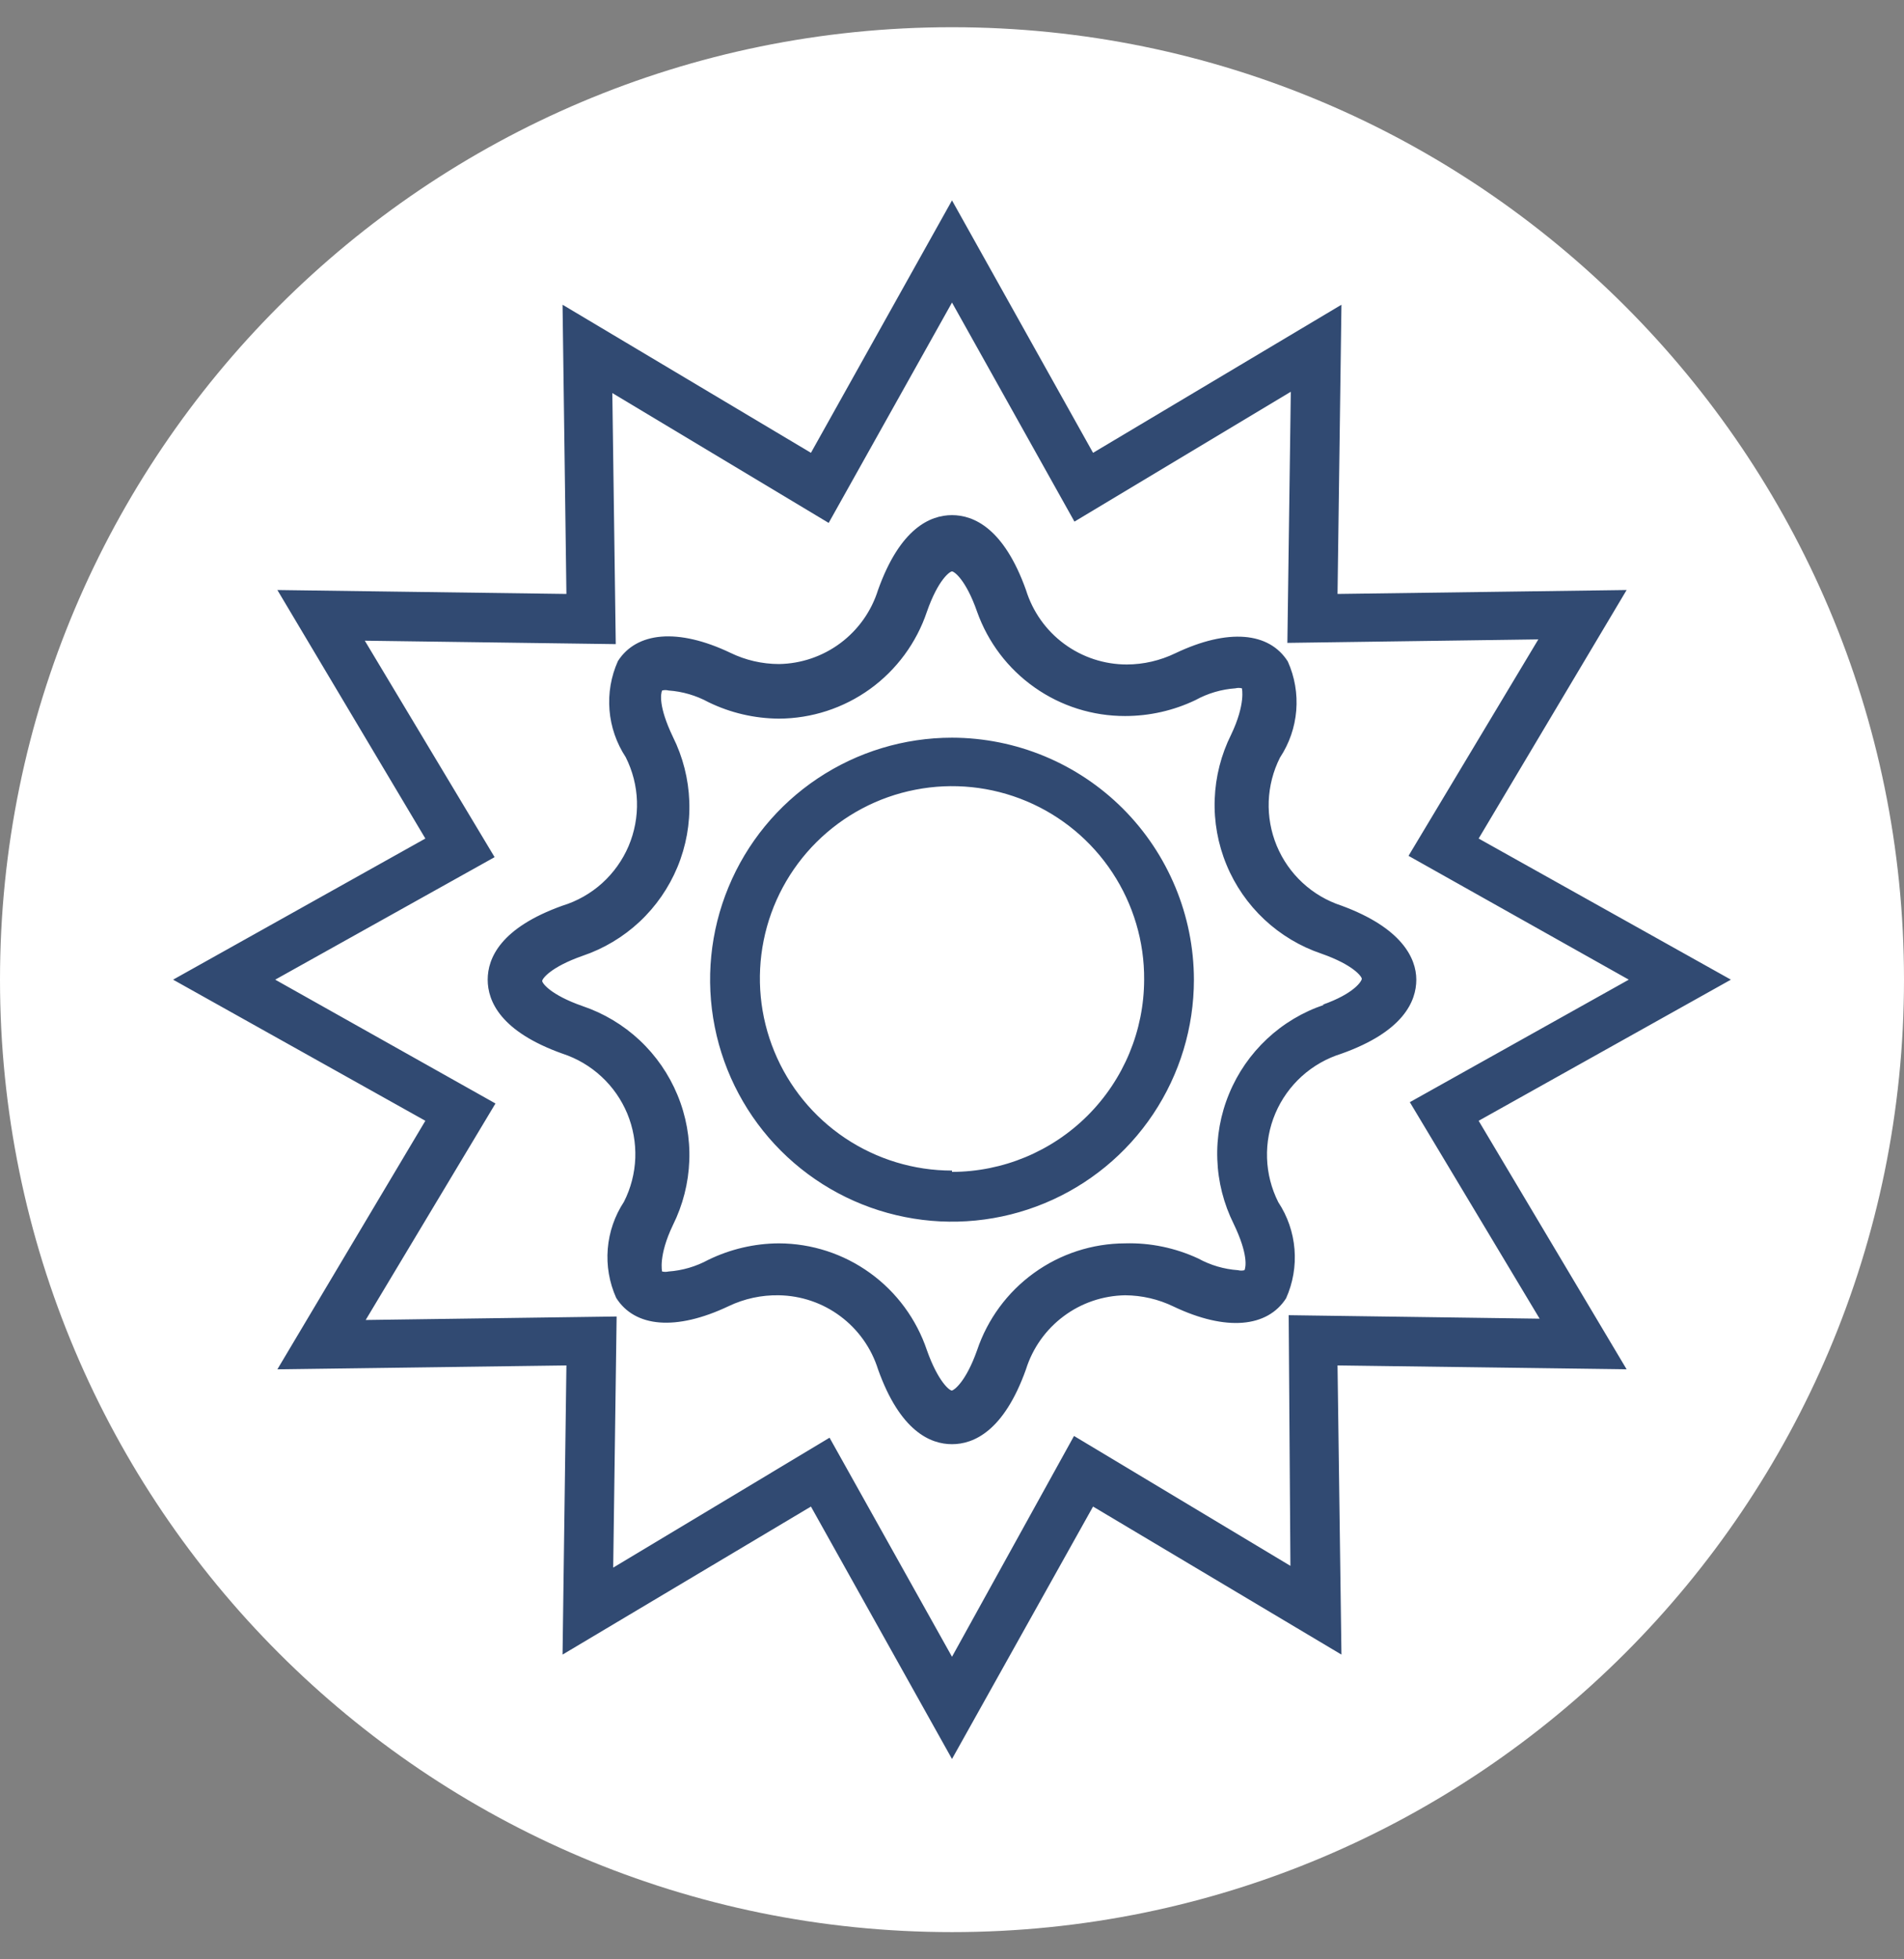
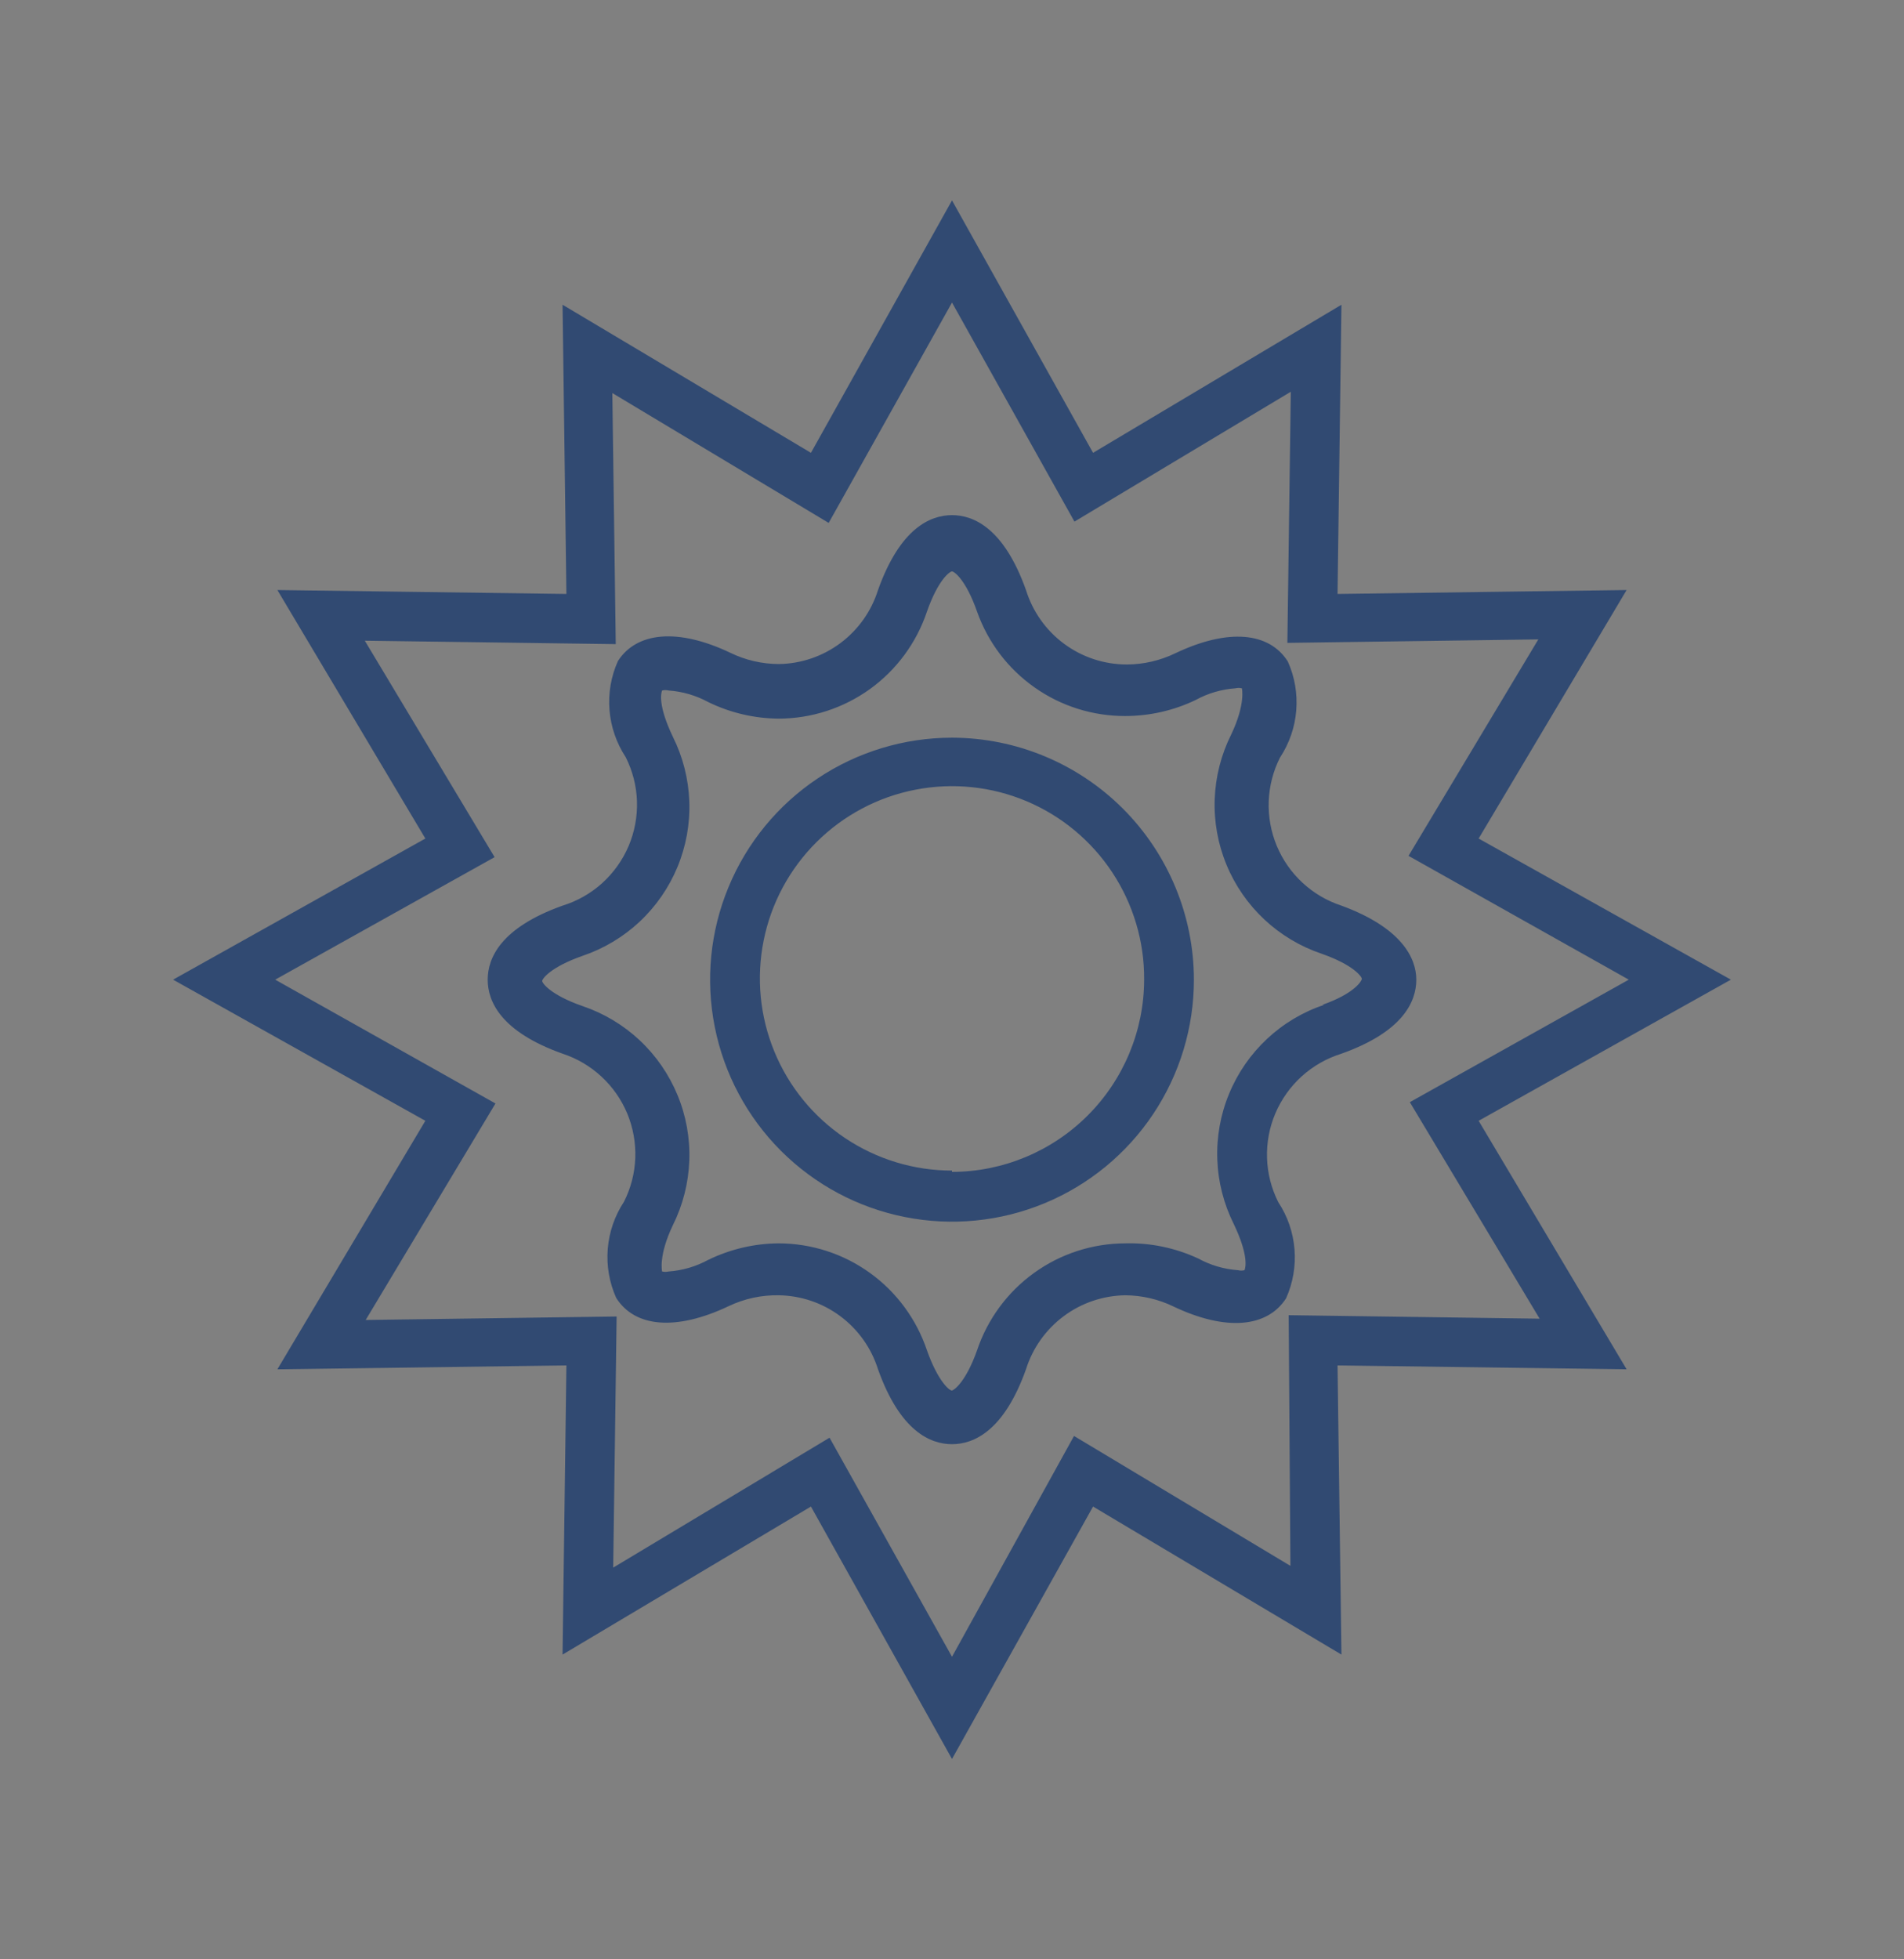
<svg xmlns="http://www.w3.org/2000/svg" width="35" height="36" viewBox="0 0 35 36" fill="none">
  <rect x="0" y="0" width="35" height="36" fill="#808080" stroke="none" />
-   <path d="M17.5 35.5C27.165 35.5 35 27.665 35 18C35 8.335 27.165 0.5 17.5 0.5C7.835 0.5 0 8.335 0 18C0 27.665 7.835 35.5 17.5 35.5Z" fill="white" />
  <path d="M27.181 20.593L31.818 18L27.181 15.407L29.901 10.841L24.587 10.913L24.659 5.599L20.093 8.32L17.5 3.682L14.907 8.32L10.341 5.599L10.412 10.913L5.099 10.841L7.819 15.407L3.182 18L7.819 20.593L5.099 25.159L10.412 25.088L10.341 30.401L14.907 27.681L17.5 32.319L20.093 27.681L24.659 30.401L24.587 25.088L29.901 25.159L27.181 20.593ZM23.721 28.771L19.743 26.384L17.5 30.441L15.249 26.416L11.272 28.803L11.335 24.189L6.722 24.253L9.108 20.275L5.059 18L9.092 15.749L6.706 11.772L11.319 11.835L11.256 7.222L15.233 9.608L17.5 5.559L19.751 9.584L23.728 7.198L23.665 11.812L28.278 11.748L25.892 15.725L29.941 18L25.916 20.251L28.302 24.229L23.689 24.165L23.721 28.771ZM24.659 16.64C24.393 16.553 24.149 16.41 23.944 16.22C23.738 16.03 23.577 15.798 23.469 15.539C23.362 15.281 23.312 15.002 23.322 14.723C23.333 14.443 23.403 14.169 23.529 13.92C23.7 13.661 23.803 13.364 23.828 13.055C23.853 12.746 23.8 12.436 23.673 12.154C23.331 11.613 22.575 11.541 21.605 12.003C21.327 12.137 21.022 12.208 20.714 12.209C20.299 12.209 19.895 12.076 19.562 11.83C19.228 11.584 18.983 11.237 18.86 10.841C18.454 9.704 17.898 9.465 17.5 9.465C17.102 9.465 16.546 9.704 16.14 10.841C16.018 11.231 15.776 11.572 15.449 11.816C15.122 12.06 14.726 12.195 14.318 12.201C14.009 12.2 13.705 12.13 13.427 11.995C12.457 11.533 11.701 11.613 11.359 12.146C11.232 12.428 11.179 12.738 11.204 13.047C11.229 13.356 11.332 13.653 11.502 13.912C11.629 14.164 11.7 14.441 11.709 14.723C11.718 15.005 11.665 15.286 11.555 15.546C11.444 15.805 11.278 16.038 11.069 16.227C10.859 16.416 10.611 16.557 10.341 16.64C9.203 17.046 8.965 17.603 8.965 18C8.965 18.398 9.203 18.955 10.341 19.36C10.607 19.447 10.851 19.591 11.056 19.781C11.262 19.971 11.423 20.203 11.531 20.461C11.638 20.72 11.688 20.998 11.678 21.278C11.667 21.557 11.597 21.831 11.47 22.081C11.3 22.339 11.197 22.637 11.172 22.946C11.147 23.254 11.2 23.564 11.327 23.847C11.669 24.388 12.425 24.459 13.396 23.998C13.684 23.861 13.999 23.793 14.318 23.799C14.726 23.806 15.122 23.94 15.449 24.185C15.776 24.429 16.018 24.77 16.14 25.159C16.546 26.297 17.102 26.535 17.5 26.535C17.898 26.535 18.454 26.297 18.86 25.159C18.982 24.77 19.224 24.429 19.551 24.185C19.878 23.94 20.274 23.806 20.682 23.799C20.991 23.801 21.295 23.871 21.573 24.006C22.543 24.467 23.299 24.388 23.641 23.855C23.768 23.572 23.821 23.262 23.796 22.953C23.771 22.645 23.669 22.347 23.498 22.089C23.371 21.837 23.3 21.56 23.291 21.278C23.282 20.996 23.334 20.715 23.445 20.455C23.556 20.195 23.722 19.963 23.931 19.774C24.141 19.585 24.389 19.444 24.659 19.36C25.797 18.955 26.035 18.398 26.035 18C26.035 17.603 25.765 17.046 24.659 16.64ZM24.341 18.462C23.95 18.593 23.591 18.807 23.29 19.089C22.989 19.371 22.751 19.714 22.594 20.096C22.436 20.477 22.362 20.888 22.377 21.3C22.391 21.713 22.494 22.117 22.678 22.487C22.949 23.051 22.901 23.282 22.877 23.338C22.838 23.348 22.797 23.348 22.758 23.338C22.501 23.32 22.252 23.247 22.026 23.123C21.605 22.928 21.145 22.832 20.682 22.845C20.08 22.847 19.494 23.037 19.006 23.39C18.518 23.742 18.153 24.239 17.961 24.809C17.755 25.39 17.54 25.541 17.5 25.549C17.46 25.557 17.245 25.39 17.039 24.809C16.847 24.239 16.482 23.742 15.994 23.39C15.506 23.037 14.92 22.847 14.318 22.845C13.869 22.847 13.426 22.951 13.022 23.147C12.796 23.27 12.546 23.344 12.29 23.362C12.251 23.371 12.21 23.371 12.171 23.362C12.171 23.362 12.099 23.075 12.369 22.511C12.553 22.141 12.656 21.737 12.671 21.324C12.686 20.912 12.612 20.501 12.454 20.12C12.296 19.738 12.059 19.395 11.758 19.113C11.456 18.831 11.098 18.617 10.707 18.485C10.118 18.279 9.967 18.064 9.967 18.024C9.967 17.984 10.118 17.77 10.707 17.563C11.098 17.431 11.456 17.217 11.758 16.935C12.059 16.653 12.296 16.31 12.454 15.929C12.612 15.547 12.686 15.136 12.671 14.724C12.656 14.312 12.553 13.907 12.369 13.538C12.099 12.973 12.147 12.742 12.171 12.687C12.21 12.677 12.251 12.677 12.29 12.687C12.546 12.705 12.796 12.778 13.022 12.901C13.426 13.098 13.869 13.201 14.318 13.204C14.92 13.202 15.506 13.011 15.994 12.659C16.482 12.306 16.847 11.81 17.039 11.239C17.245 10.65 17.46 10.499 17.5 10.499C17.54 10.499 17.755 10.65 17.961 11.239C18.161 11.801 18.529 12.287 19.017 12.63C19.504 12.974 20.086 13.157 20.682 13.156C21.131 13.156 21.574 13.056 21.978 12.862C22.204 12.738 22.454 12.665 22.71 12.647C22.749 12.637 22.79 12.637 22.829 12.647C22.829 12.647 22.901 12.933 22.631 13.498C22.447 13.867 22.344 14.272 22.329 14.684C22.314 15.097 22.388 15.507 22.546 15.889C22.703 16.27 22.941 16.613 23.242 16.895C23.544 17.177 23.902 17.391 24.293 17.523C24.882 17.73 25.033 17.945 25.033 17.984C25.033 18.024 24.898 18.255 24.309 18.462H24.341ZM17.5 13.554C16.62 13.554 15.761 13.815 15.03 14.303C14.298 14.792 13.728 15.486 13.392 16.299C13.055 17.111 12.967 18.005 13.139 18.868C13.31 19.73 13.734 20.523 14.356 21.145C14.978 21.766 15.77 22.19 16.633 22.361C17.495 22.533 18.389 22.445 19.202 22.108C20.014 21.772 20.709 21.202 21.197 20.471C21.686 19.739 21.947 18.88 21.947 18C21.945 16.822 21.475 15.692 20.642 14.858C19.808 14.025 18.679 13.556 17.5 13.554ZM17.5 21.508C16.8 21.508 16.117 21.3 15.535 20.911C14.954 20.522 14.501 19.969 14.235 19.322C13.968 18.676 13.9 17.964 14.038 17.279C14.176 16.593 14.515 15.964 15.011 15.471C15.508 14.978 16.139 14.643 16.826 14.51C17.512 14.376 18.223 14.449 18.868 14.72C19.513 14.991 20.063 15.448 20.448 16.032C20.833 16.616 21.037 17.301 21.032 18C21.03 18.936 20.657 19.833 19.995 20.495C19.333 21.157 18.436 21.53 17.5 21.532V21.508Z" fill="#314A72" />
</svg>